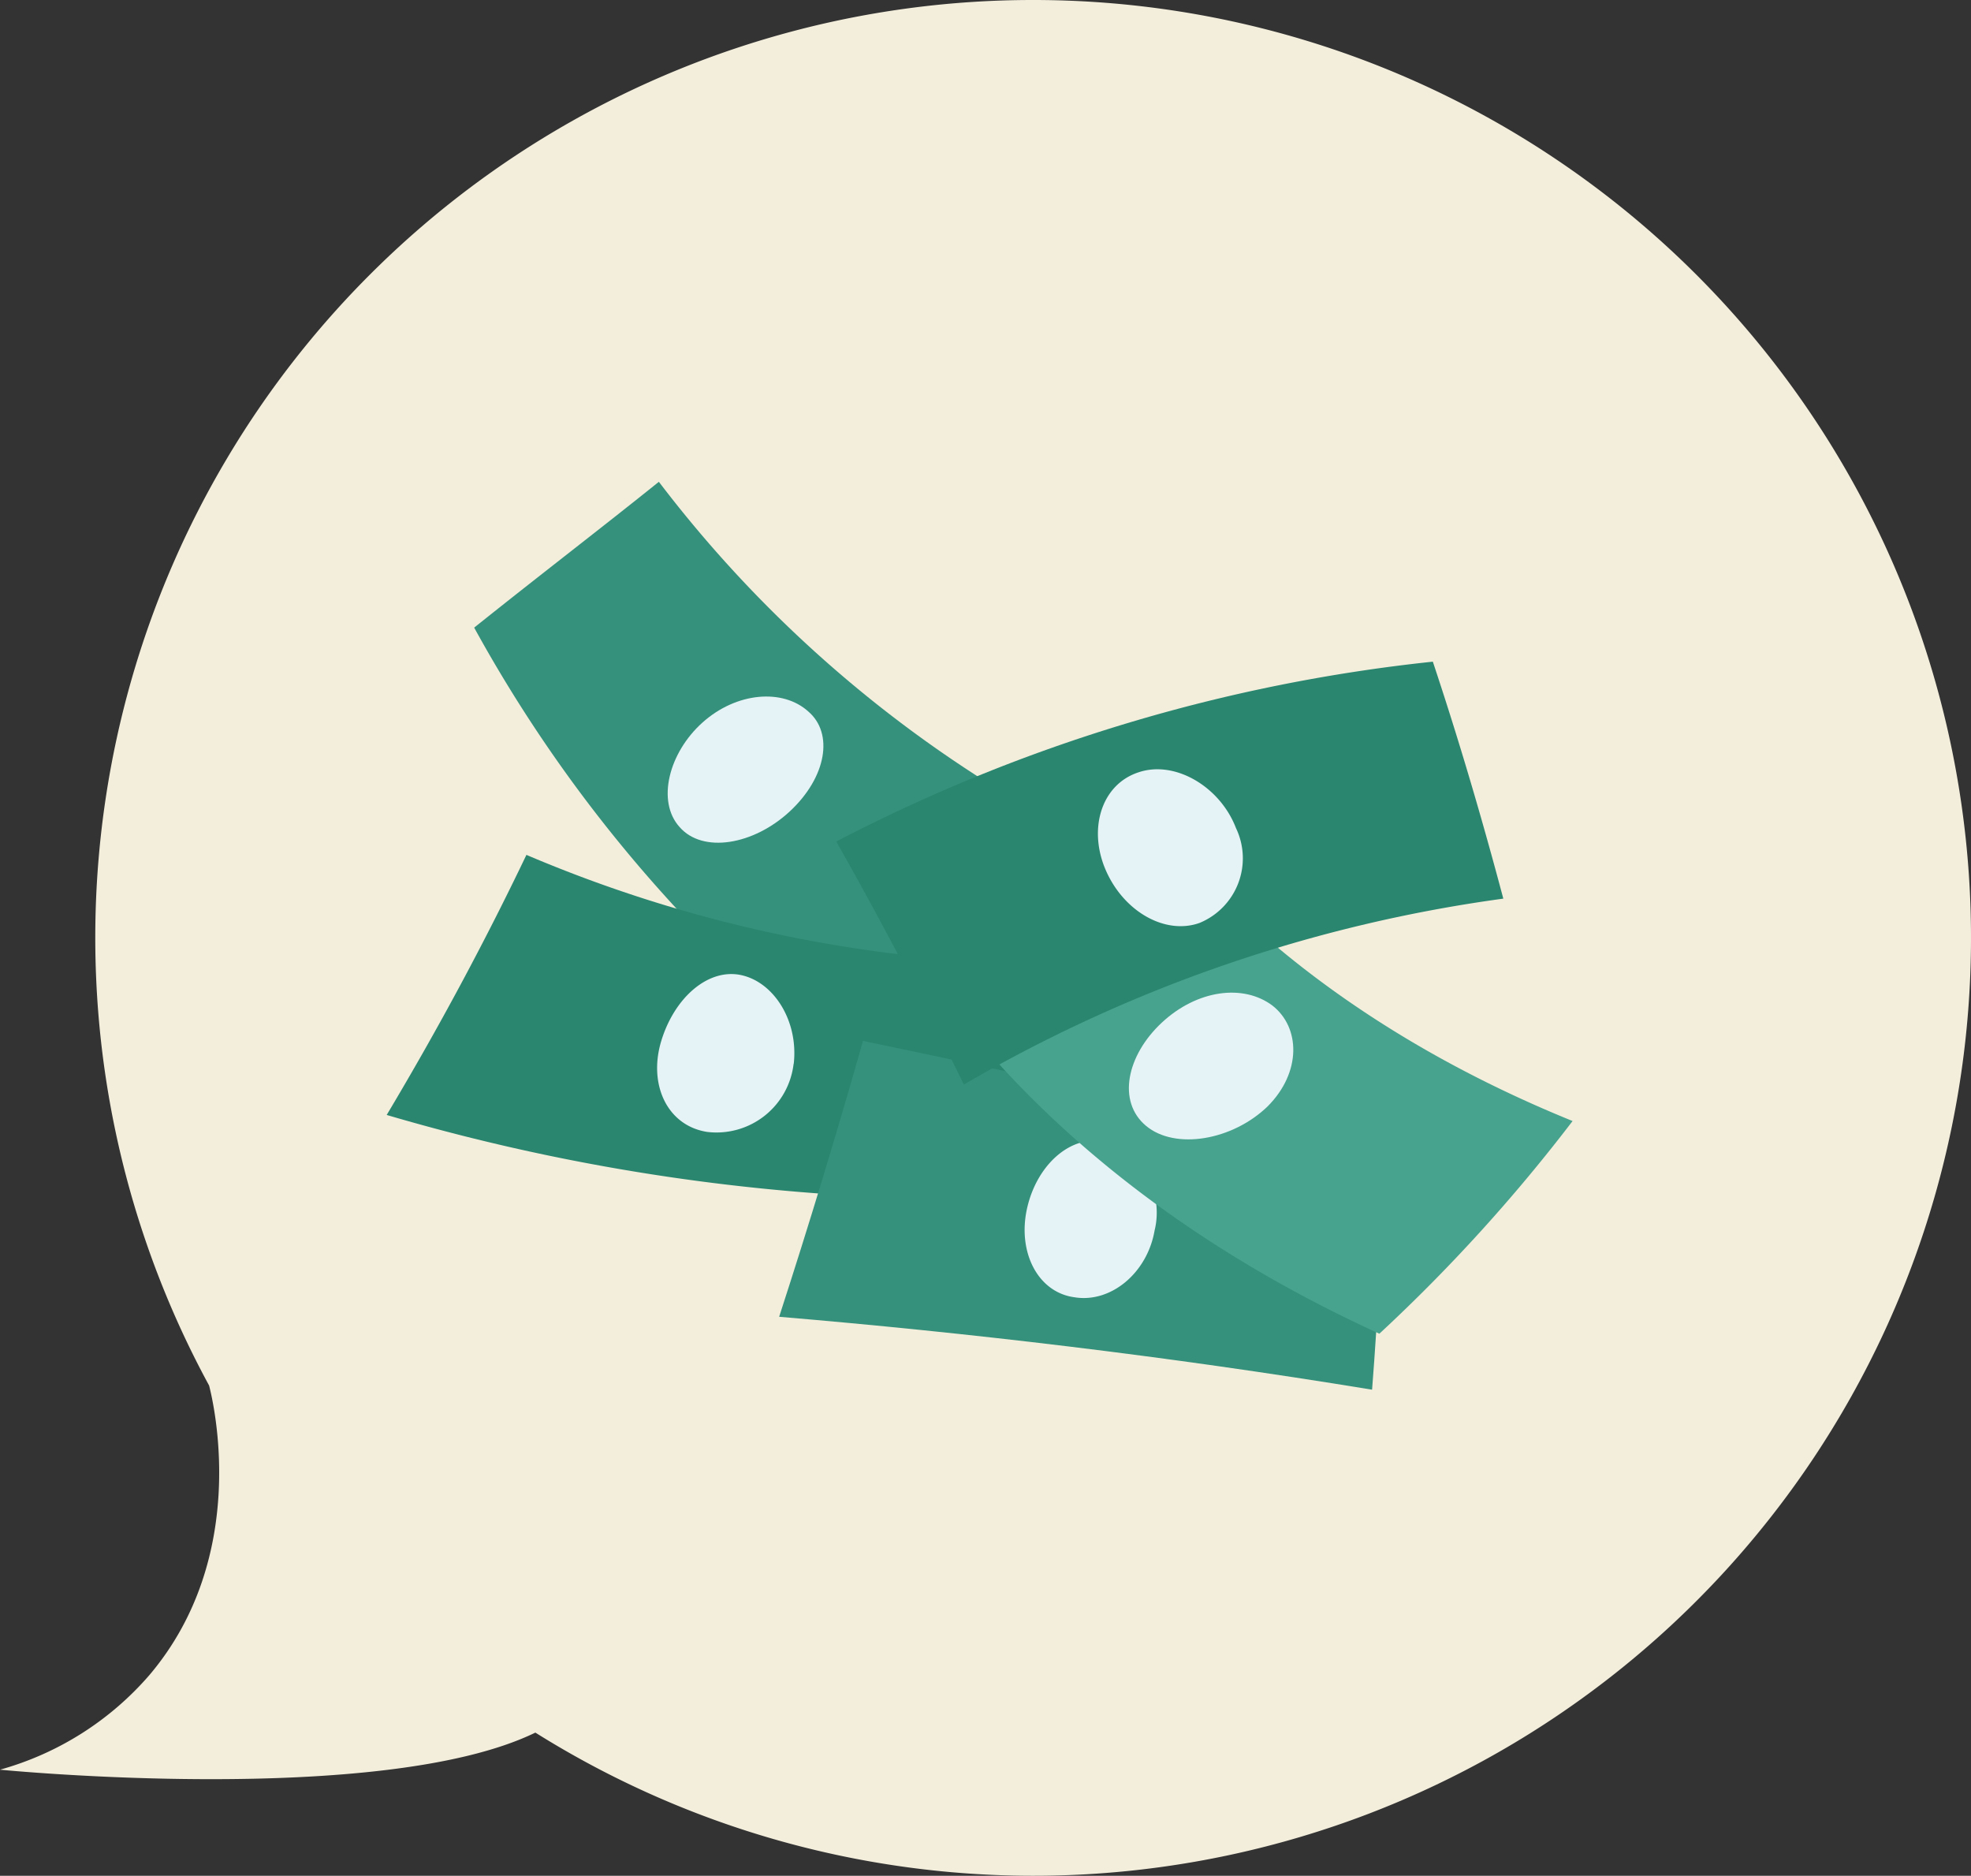
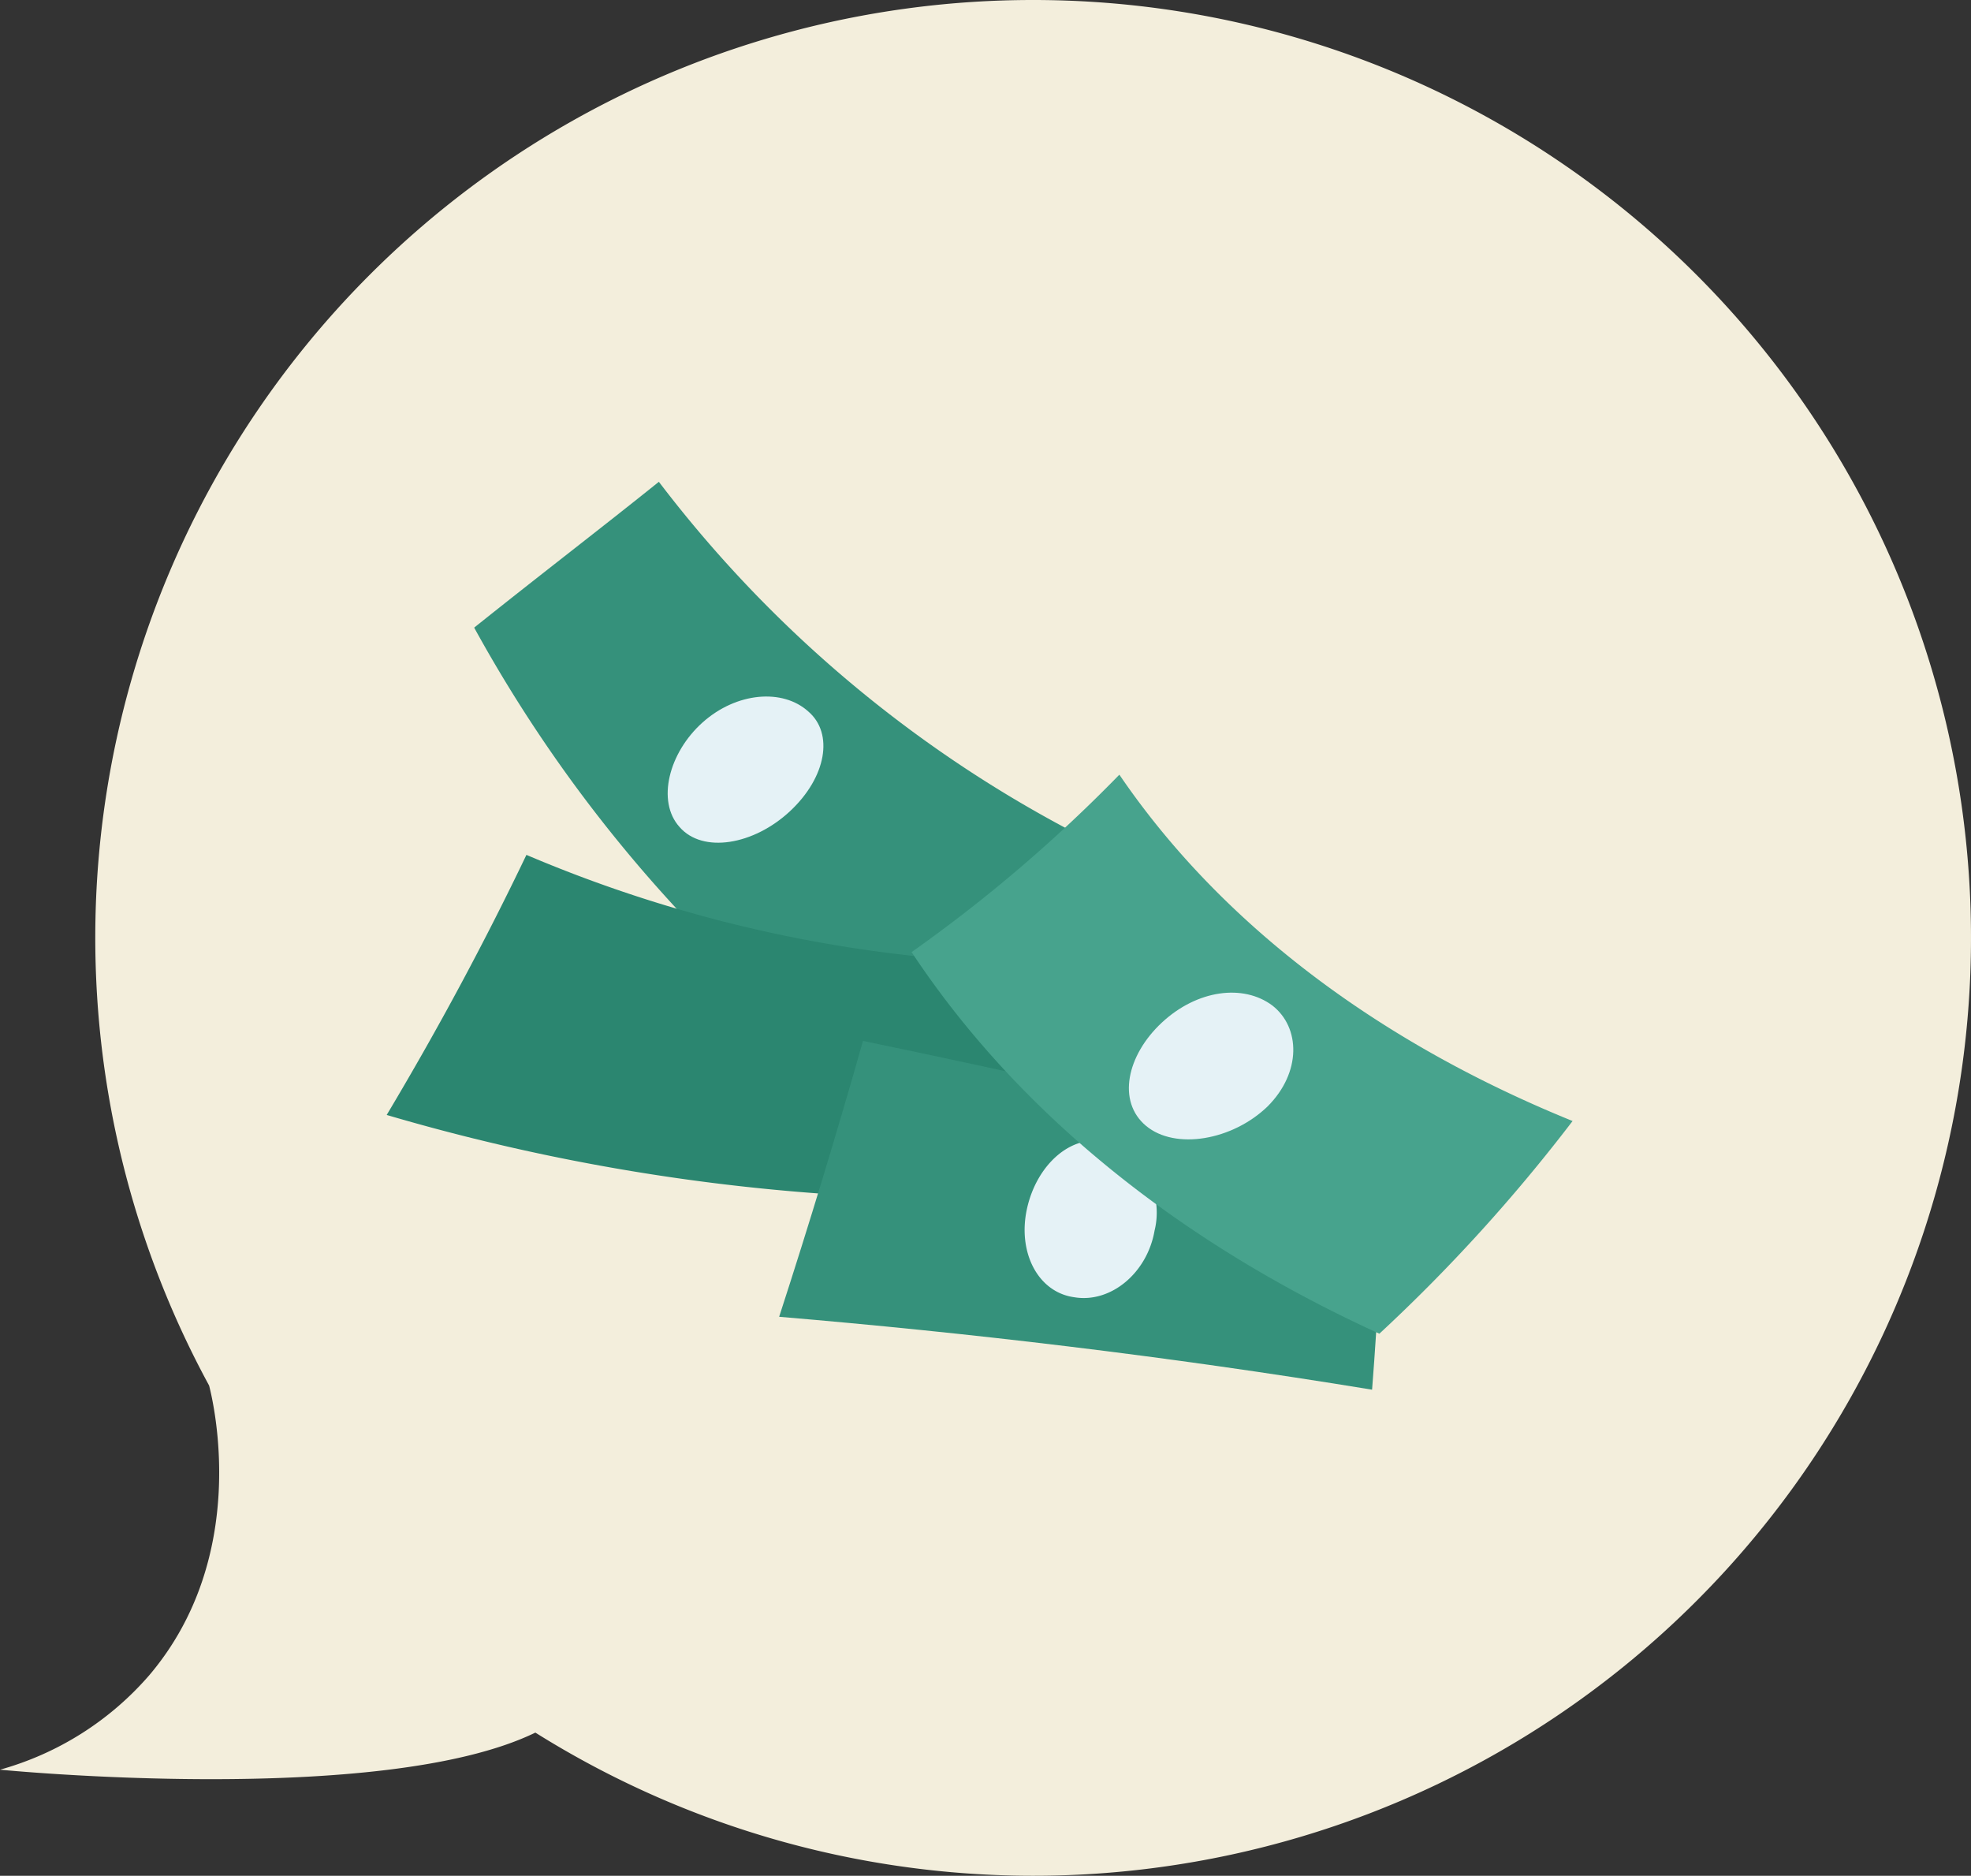
<svg xmlns="http://www.w3.org/2000/svg" id="Group_1868" data-name="Group 1868" width="98.343" height="93.572" viewBox="0 0 98.343 93.572">
  <rect x="0" y="0" width="98.343" height="93.572" fill="#333333" stroke="none" />
  <path id="Path_2742" data-name="Path 2742" d="M302.072,345.953a46.777,46.777,0,0,0-41.123,69.118c.219.855,2.048,8.522-2.988,14.452a15.263,15.263,0,0,1-7.446,4.71s19.042,1.878,26.712-1.85a46.786,46.786,0,1,0,24.845-86.43Z" transform="translate(-250.515 -345.953)" fill="#f3eedc" />
  <g id="Gruppe_328" data-name="Gruppe 328" transform="translate(23.659 24.034)">
    <path id="Pfad_343" data-name="Pfad 343" d="M307.668,414.333a70.976,70.976,0,0,1-18.127-21.461c3.334-2.667,6.426-5.032,9.215-7.275a62.374,62.374,0,0,0,20.309,17.278C315.549,406.512,311.79,410.332,307.668,414.333Z" transform="translate(-289.541 -385.597)" fill="#35917b" />
    <path id="Pfad_344" data-name="Pfad 344" d="M311.573,408.984c1.819-1.7,2.182-3.88.909-4.971-1.273-1.152-3.577-.97-5.274.546s-2.3,3.941-1.152,5.214C307.208,411.105,309.755,410.681,311.573,408.984Z" transform="translate(-295.811 -392.555)" fill="#e5f2f6" />
  </g>
  <g id="Gruppe_329" data-name="Gruppe 329" transform="translate(19.294 42.645)">
    <path id="Pfad_345" data-name="Pfad 345" d="M315.32,433.393a103.174,103.174,0,0,1-32.979-4.122c2.607-4.365,4.911-8.669,6.972-12.974a68.043,68.043,0,0,0,24.371,5.4A90.563,90.563,0,0,1,315.32,433.393Z" transform="translate(-282.341 -416.297)" fill="#2b8670" />
-     <path id="Pfad_346" data-name="Pfad 346" d="M311.413,430.586c.242-2.122-.97-4.062-2.607-4.426s-3.334,1.091-4,3.274.3,4.244,2.3,4.547a3.874,3.874,0,0,0,4.3-3.39Z" transform="translate(-291.104 -420.159)" fill="#e5f2f6" />
  </g>
  <g id="Gruppe_330" data-name="Gruppe 330" transform="translate(38.876 51.921)">
    <path id="Pfad_347" data-name="Pfad 347" d="M344.225,449c-10.367-1.7-20.248-2.849-29.584-3.637,1.516-4.668,2.91-9.275,4.183-13.762,8.184,1.7,16.853,3.637,26.008,5.941C344.71,441.3,344.529,445.116,344.225,449Z" transform="translate(-314.641 -431.597)" fill="#35917b" />
    <path id="Pfad_348" data-name="Pfad 348" d="M341.329,444.288a3.715,3.715,0,0,0-2.486-4.426c-1.7-.364-3.395,1.152-3.88,3.334s.546,4.183,2.364,4.426C339.146,447.925,340.965,446.409,341.329,444.288Z" transform="translate(-322.596 -434.83)" fill="#e5f2f6" />
  </g>
  <g id="Gruppe_331" data-name="Gruppe 331" transform="translate(45.484 38.644)">
    <path id="Pfad_349" data-name="Pfad 349" d="M348.881,437.584c-10.367-4.729-18.248-11.337-23.34-19.036a74.291,74.291,0,0,0,10.367-8.851c4.911,7.214,12.61,13.216,22.613,17.278A83.879,83.879,0,0,1,348.881,437.584Z" transform="translate(-325.541 -409.697)" fill="#47a38d" />
    <path id="Pfad_350" data-name="Pfad 350" d="M350.346,433.31c1.7-1.7,1.637-3.941.242-5.032-1.455-1.091-3.759-.788-5.517.849s-2.243,3.941-.788,5.153S348.588,435.008,350.346,433.31Z" transform="translate(-332.584 -416.76)" fill="#e5f2f6" />
  </g>
  <g id="Gruppe_332" data-name="Gruppe 332" transform="translate(41.725 33.006)">
-     <path id="Pfad_351" data-name="Pfad 351" d="M352.624,412.219a72.865,72.865,0,0,0-26.917,9.276c-1.94-4-4.062-8.063-6.366-12.125a83.388,83.388,0,0,1,29.766-8.972C350.441,404.4,351.593,408.339,352.624,412.219Z" transform="translate(-319.341 -400.397)" fill="#2b8670" />
-     <path id="Pfad_352" data-name="Pfad 352" d="M347.766,412.19c-.788-2.061-3.031-3.395-4.85-2.789-1.879.606-2.546,2.849-1.637,4.911s2.971,3.213,4.668,2.607A3.486,3.486,0,0,0,347.766,412.19Z" transform="translate(-327.821 -403.885)" fill="#e5f2f6" />
-   </g>
+     </g>
</svg>